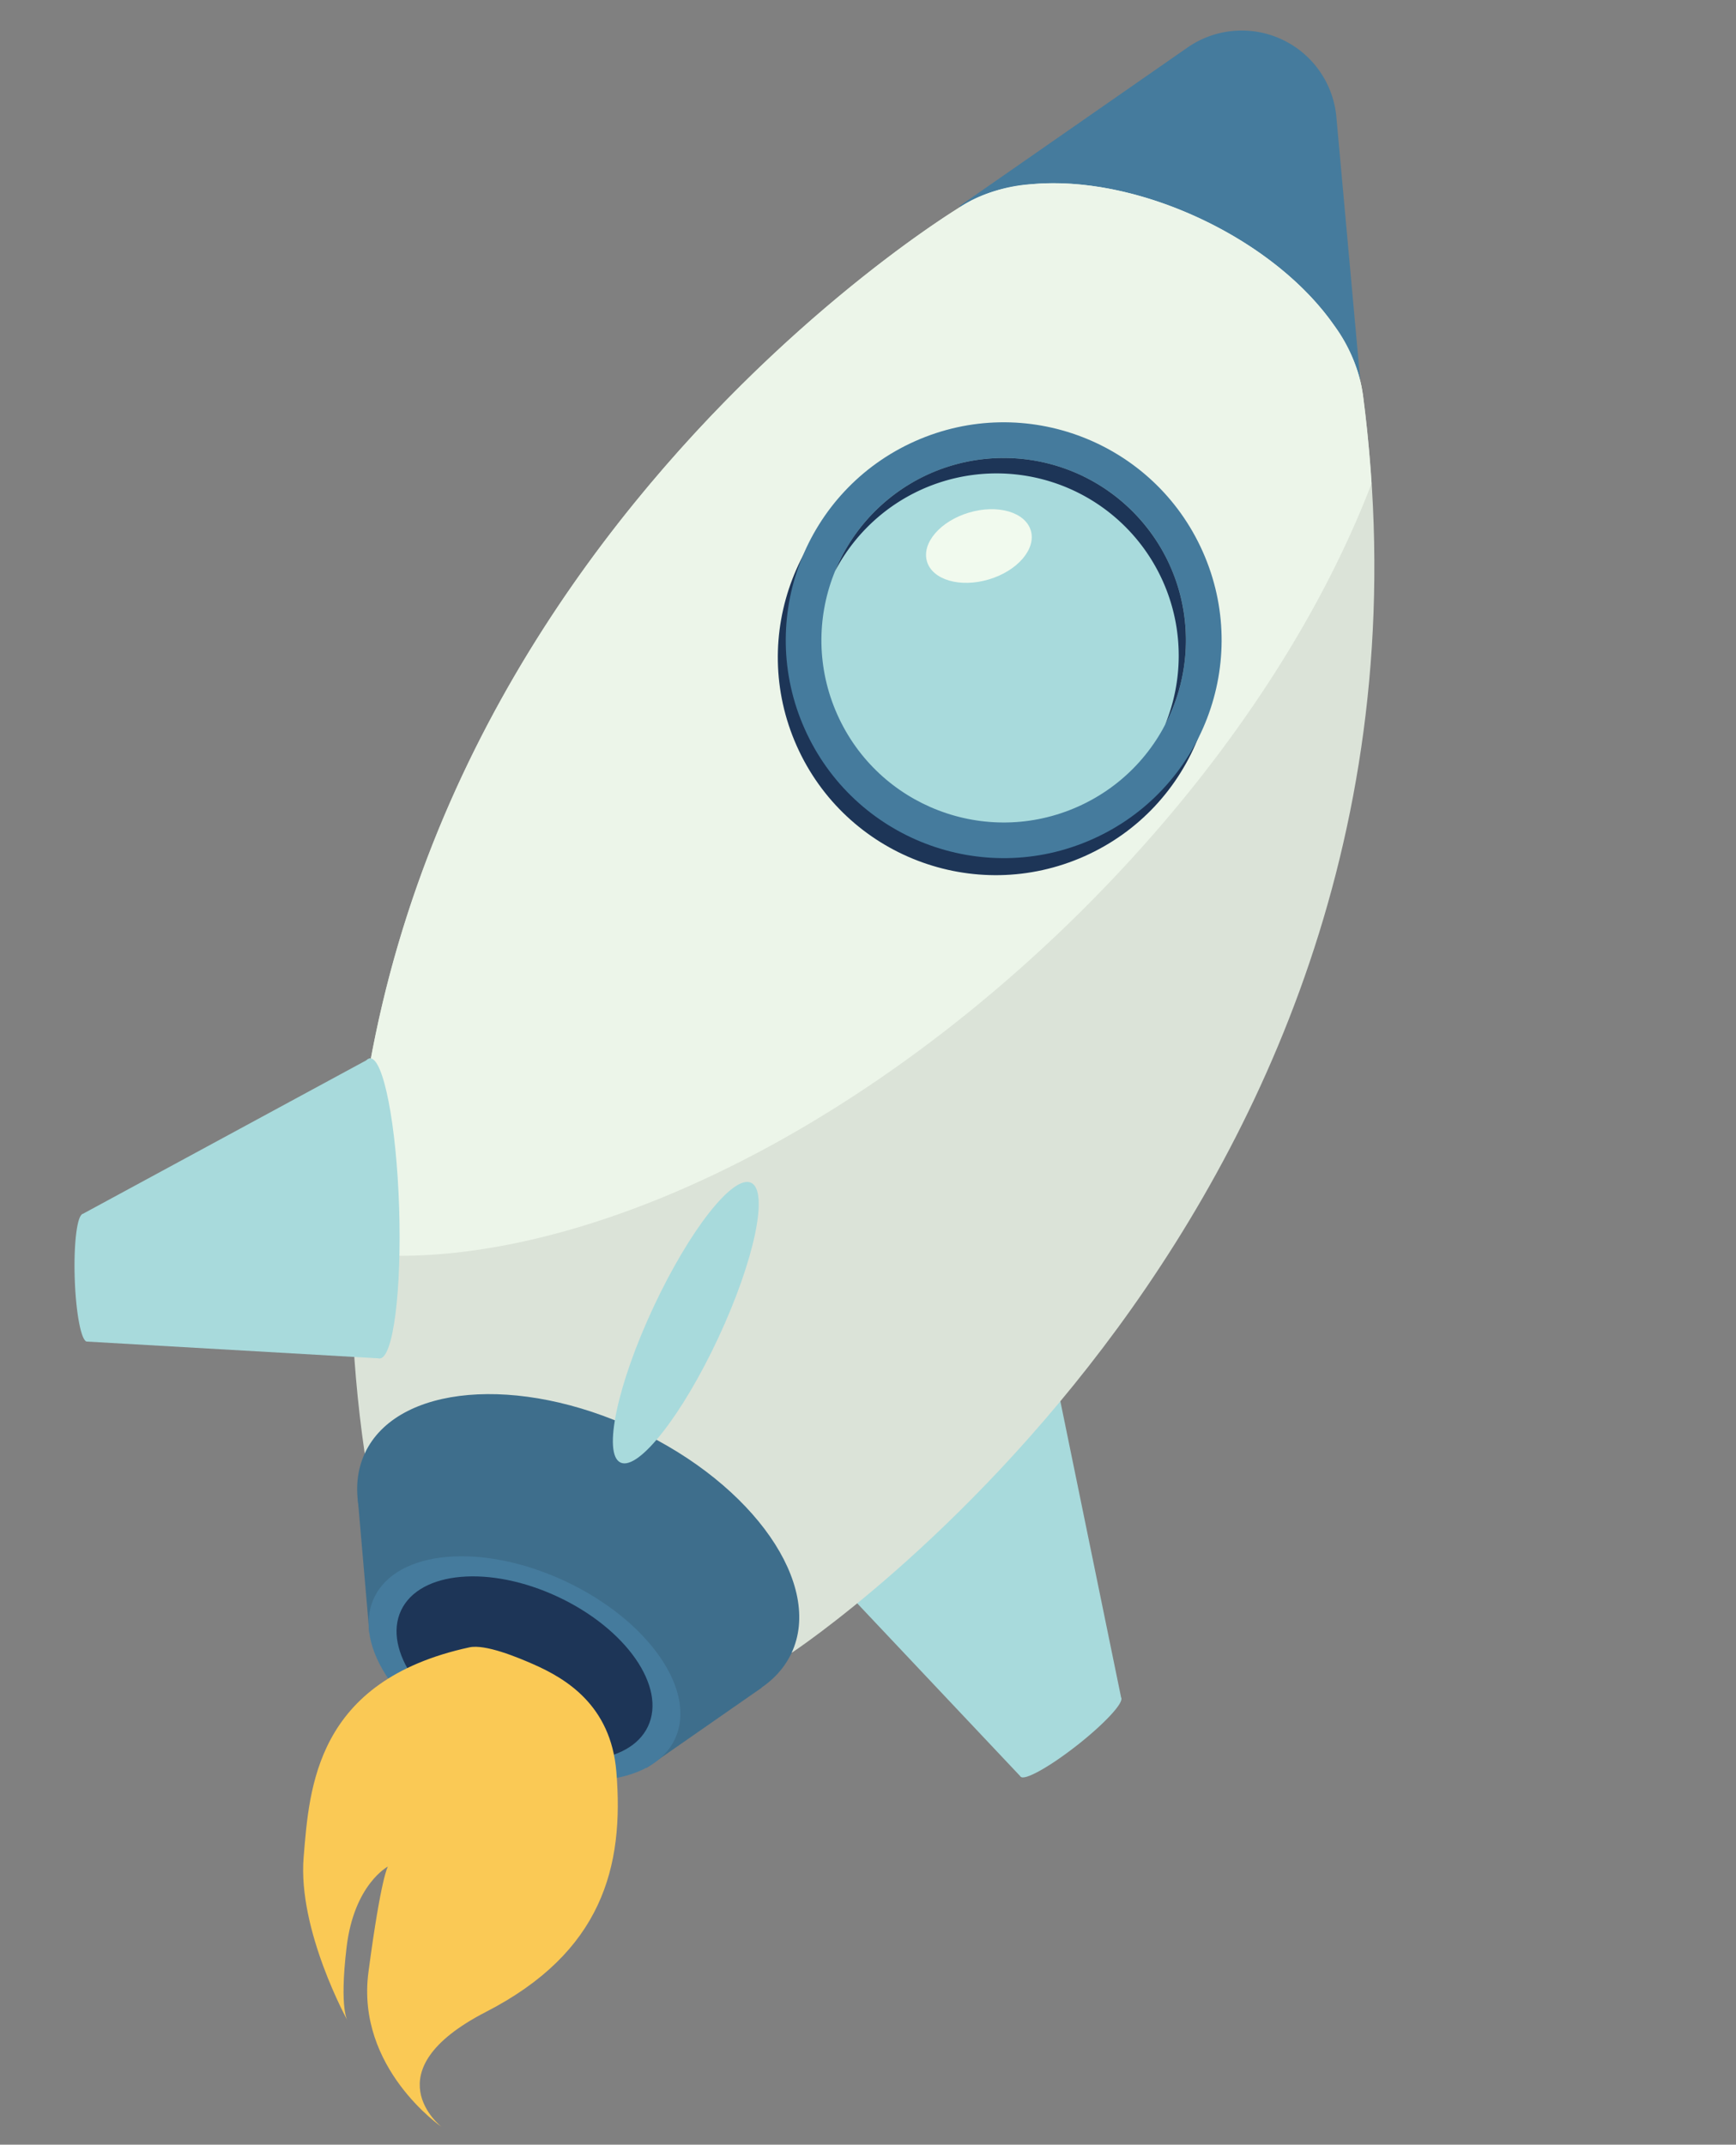
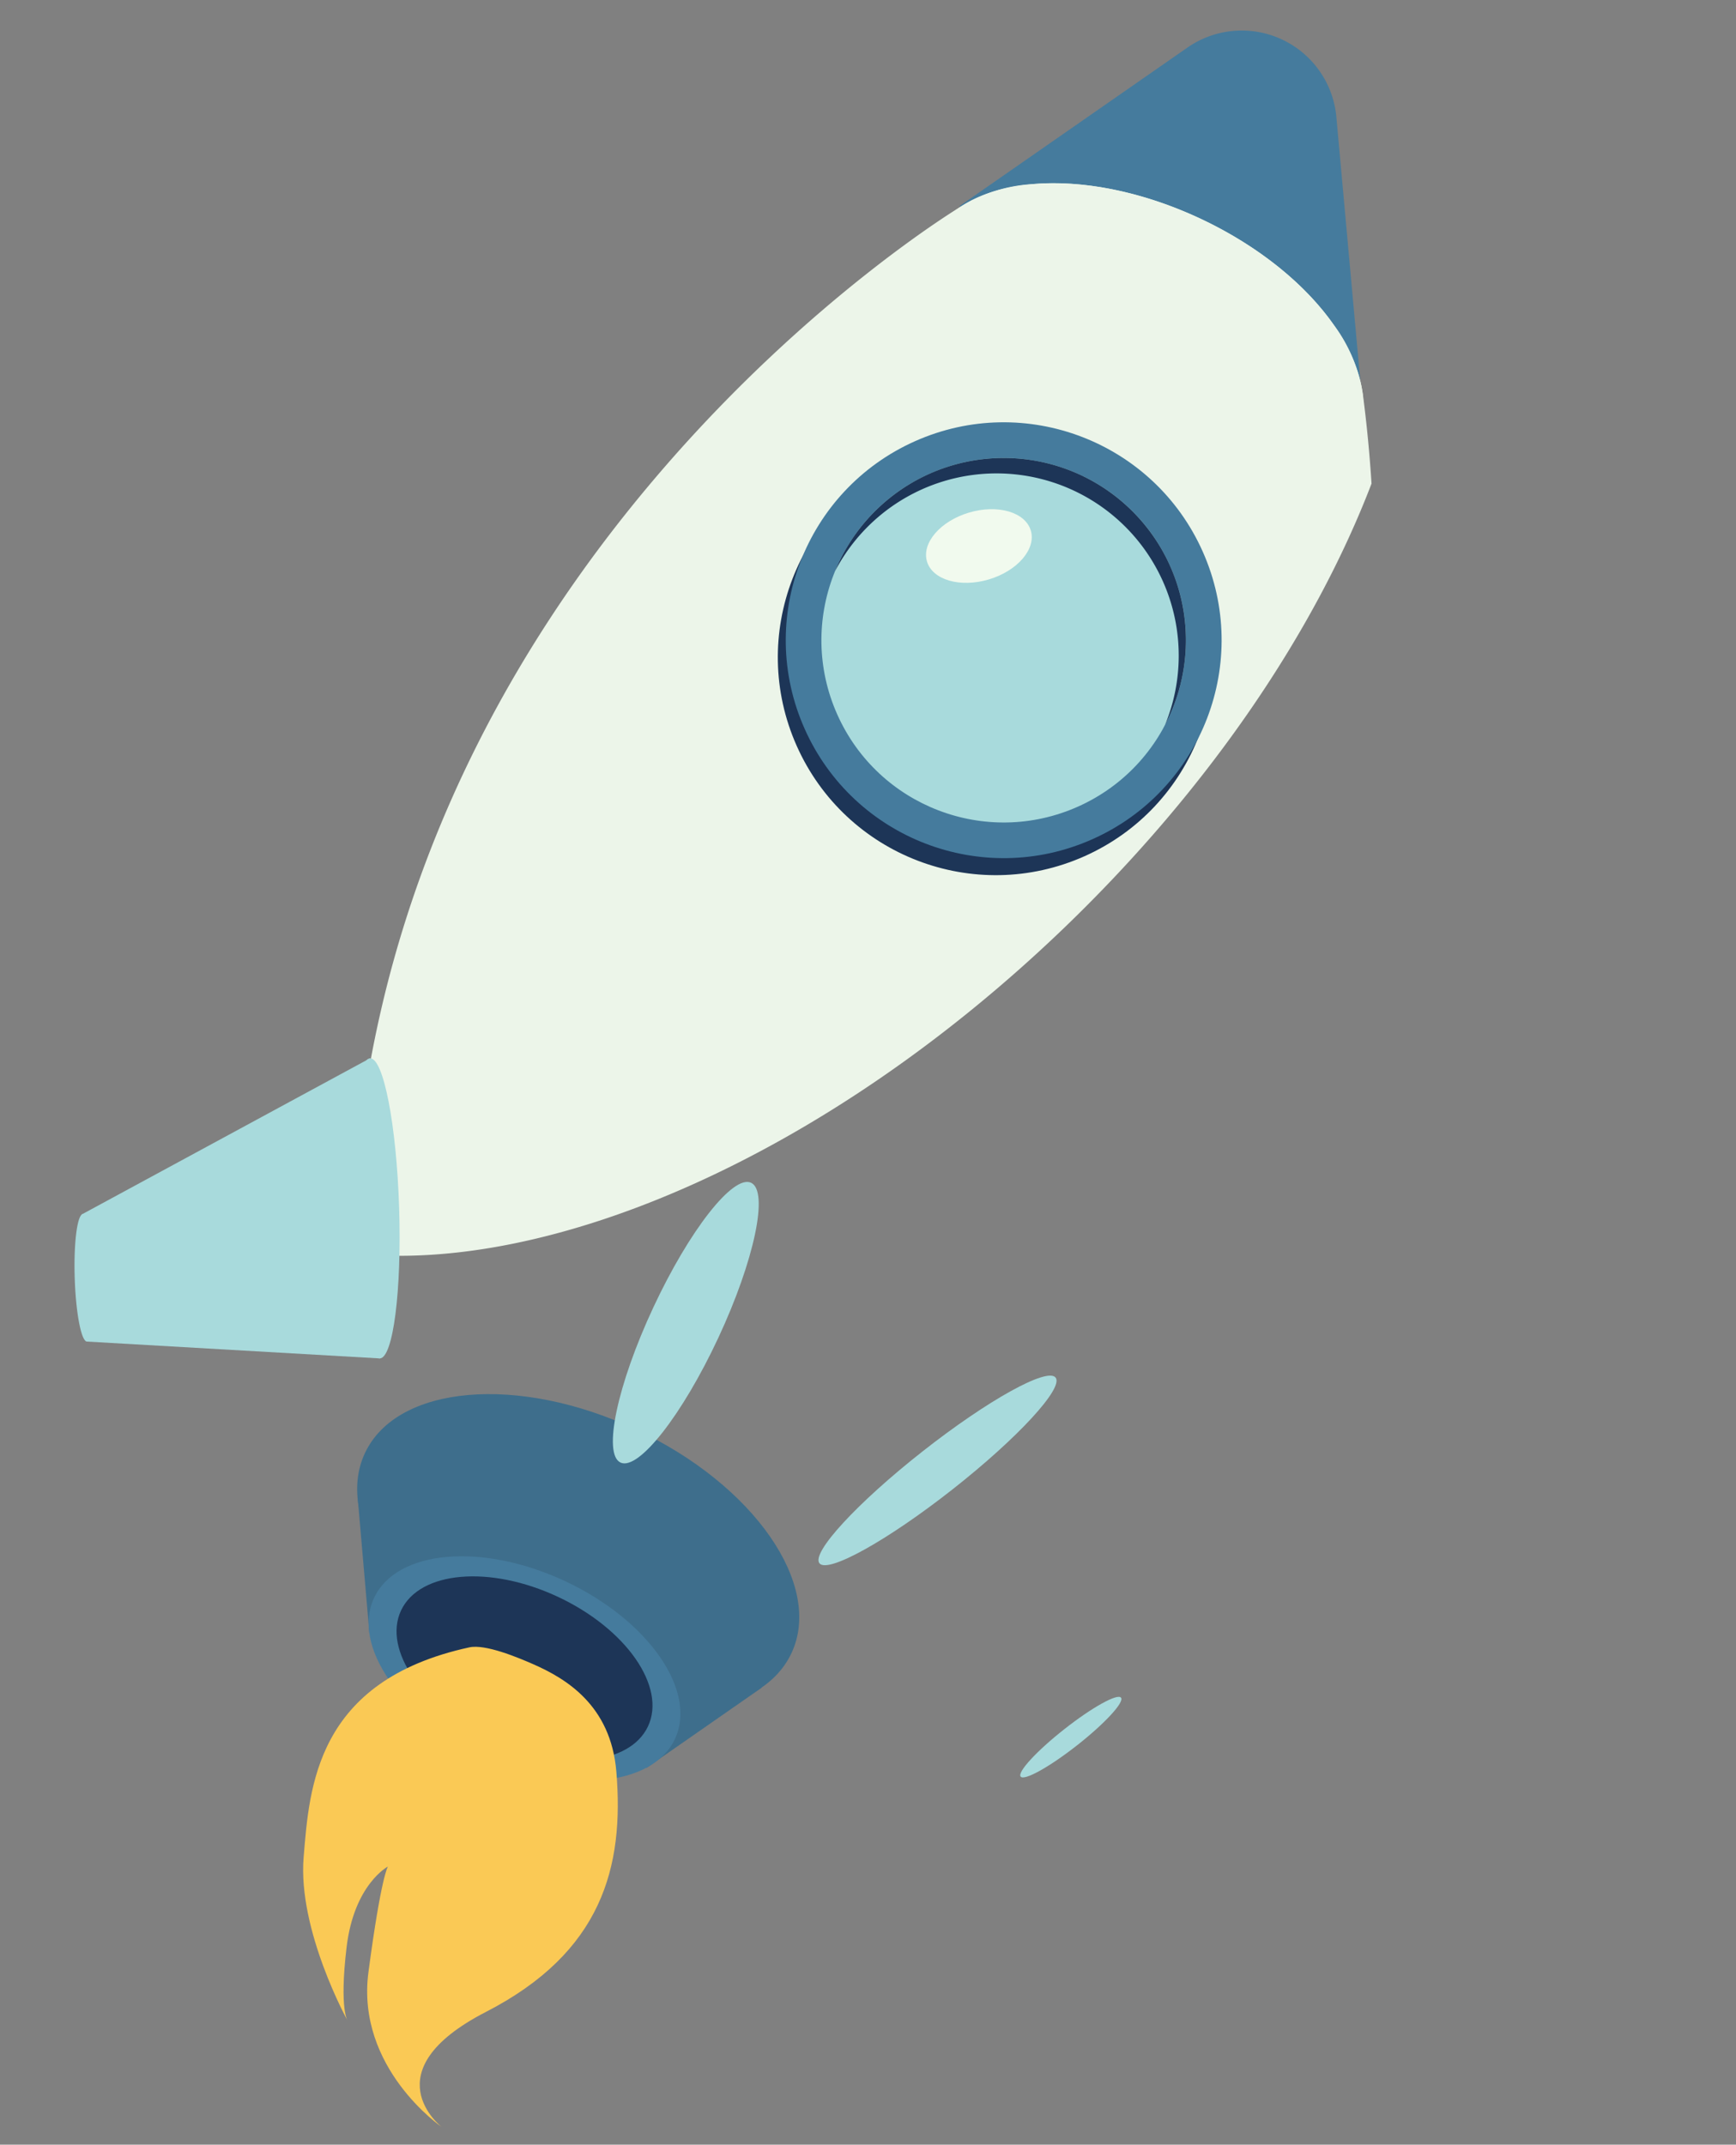
<svg xmlns="http://www.w3.org/2000/svg" width="157.259" height="194.282" viewBox="0 0 157.259 194.282">
  <rect x="0" y="0" width="157.259" height="194.282" fill="#808080" stroke="none" />
  <defs>
    <style>
      .cls-1 {
        fill: #a8dadc;
      }

      .cls-2 {
        fill: #457b9d;
      }

      .cls-3 {
        fill: #f1faee;
      }

      .cls-4 {
        fill: #dbe3d8;
      }

      .cls-5 {
        fill: #ecf5e9;
      }

      .cls-6 {
        fill: #3e6e8c;
      }

      .cls-7 {
        fill: #1d3557;
      }

      .cls-8 {
        fill: #fac955;
      }
    </style>
  </defs>
  <g id="Group_19302" data-name="Group 19302" transform="translate(-23.035 60.811) rotate(-24)">
    <g id="Group_19079" data-name="Group 19079" transform="translate(2.687 0)">
      <g id="Group_19073" data-name="Group 19073" transform="translate(52.766 104.593)">
        <ellipse id="Ellipse_480" data-name="Ellipse 480" class="cls-1" cx="13.602" cy="2.19" rx="13.602" ry="2.19" transform="matrix(0.97, -0.245, 0.245, 0.97, 0, 6.658)" />
        <ellipse id="Ellipse_481" data-name="Ellipse 481" class="cls-1" cx="5.78" cy="0.931" rx="5.78" ry="0.931" transform="matrix(0.97, -0.245, 0.245, 0.97, 9.101, 32.948)" />
-         <path id="Path_24922" data-name="Path 24922" class="cls-1" d="M947.563,1005.278l-6.381,29-11.19,2.767-8.806-25.107Z" transform="translate(-920.649 -1003.155)" />
      </g>
      <path id="Path_24923" data-name="Path 24923" class="cls-2" d="M994.441,884.813l24.725-4.725a8.608,8.608,0,0,1,9.765,11.231l-8.309,24.387Z" transform="translate(-879.559 -878.584)" />
      <g id="Group_19074" data-name="Group 19074" transform="translate(101.714 0)">
        <ellipse id="Ellipse_482" data-name="Ellipse 482" class="cls-3" cx="12.365" cy="21.347" rx="12.365" ry="21.347" transform="matrix(0.756, -0.654, 0.654, 0.756, 0, 16.177)" />
      </g>
-       <path id="Path_24924" data-name="Path 24924" class="cls-4" d="M881.231,967.073l28.019,32.214s72.563-11.94,93.614-83.1l-26.39-30.34S901.5,895.009,881.231,967.073Z" transform="translate(-861.516 -879.526)" />
      <path id="Path_24925" data-name="Path 24925" class="cls-5" d="M1001.483,923.869c.907-2.452,1.759-4.972,2.534-7.581.014-.044.028-.087.041-.131h0a14.061,14.061,0,0,0,.153-6.809c-1.845-9.48-10.715-19.677-19.813-22.777a13.82,13.82,0,0,0-6.73-.753s-62.743,7.682-88.948,64.165c15.569,9.1,42.951,9.452,70.944-.67C976.909,943.075,991.433,933.934,1001.483,923.869Z" transform="translate(-862.709 -879.499)" />
      <g id="Group_19075" data-name="Group 19075" transform="translate(10.408 79.418)">
        <ellipse id="Ellipse_483" data-name="Ellipse 483" class="cls-6" cx="12.365" cy="21.347" rx="12.365" ry="21.347" transform="matrix(0.756, -0.654, 0.654, 0.756, 0, 16.177)" />
      </g>
      <path id="Path_24926" data-name="Path 24926" class="cls-6" d="M877.8,986.667l26.477,30.476-12.456,2.384-17.974-21.415Z" transform="translate(-860.338 -895.595)" />
      <g id="Group_19076" data-name="Group 19076" transform="translate(8.585 94.123)">
        <ellipse id="Ellipse_484" data-name="Ellipse 484" class="cls-2" cx="8.721" cy="15.056" rx="8.721" ry="15.056" transform="matrix(0.756, -0.654, 0.654, 0.756, 0, 11.409)" />
      </g>
      <g id="Group_19077" data-name="Group 19077" transform="translate(11.529 97.184)">
        <ellipse id="Ellipse_485" data-name="Ellipse 485" class="cls-7" cx="7.159" cy="12.36" rx="7.159" ry="12.36" transform="matrix(0.756, -0.654, 0.654, 0.756, 0, 9.366)" />
      </g>
      <ellipse id="Ellipse_486" data-name="Ellipse 486" class="cls-7" cx="19.737" cy="19.737" rx="19.737" ry="19.737" transform="translate(81.541 25.158)" />
      <ellipse id="Ellipse_487" data-name="Ellipse 487" class="cls-2" cx="19.737" cy="19.737" rx="19.737" ry="19.737" transform="translate(82.825 24.041)" />
      <ellipse id="Ellipse_488" data-name="Ellipse 488" class="cls-1" cx="16.508" cy="16.508" rx="16.508" ry="16.508" transform="translate(86.054 27.27)" />
      <path id="Path_24927" data-name="Path 24927" class="cls-7" d="M988.916,917.454a16.508,16.508,0,0,1-1.052,22.769q.3-.238.593-.491a16.508,16.508,0,1,0-21.668-24.911c-.195.169-.383.344-.568.52A16.507,16.507,0,0,1,988.916,917.454Z" transform="translate(-875.061 -883.499)" />
      <ellipse id="Ellipse_489" data-name="Ellipse 489" class="cls-1" cx="13.982" cy="3.249" rx="13.982" ry="3.249" transform="matrix(0.755, -0.656, 0.656, 0.755, 38.423, 95.26)" />
      <g id="Group_19078" data-name="Group 19078" transform="translate(0 54.203)">
        <ellipse id="Ellipse_490" data-name="Ellipse 490" class="cls-1" cx="13.602" cy="2.19" rx="13.602" ry="2.19" transform="matrix(0.377, -0.926, 0.926, 0.377, 22.442, 25.2)" />
        <ellipse id="Ellipse_491" data-name="Ellipse 491" class="cls-1" cx="5.78" cy="0.931" rx="5.78" ry="0.931" transform="matrix(0.377, -0.926, 0.926, 0.377, 0, 13.492)" />
        <path id="Path_24928" data-name="Path 24928" class="cls-1" d="M892.655,943.79l-29.6,2.3-4.291,10.7,23.644,12.2Z" transform="translate(-857.935 -942.965)" />
      </g>
      <ellipse id="Ellipse_492" data-name="Ellipse 492" class="cls-3" cx="3.158" cy="4.907" rx="3.158" ry="4.907" transform="translate(98.709 37.57) rotate(-82.618)" />
    </g>
    <path id="Path_24929" data-name="Path 24929" class="cls-8" d="M878.5,1006.024c1.457.3,3.637,2.62,4.641,3.718,2.2,2.411,4.937,6.275,2.951,11.973-2.864,8.216-7.852,14.425-19.648,15.09s-7.905,7.886-7.905,7.886-4.943-8.03-.352-15.509,5.5-8.019,5.5-8.019-3.456.221-6.4,5.167-2.613,6.156-2.613,6.156-.82-9.357,2.383-15.2C860.088,1011.759,864.539,1003.119,878.5,1006.024Z" transform="translate(-854.581 -898.588)" />
  </g>
</svg>